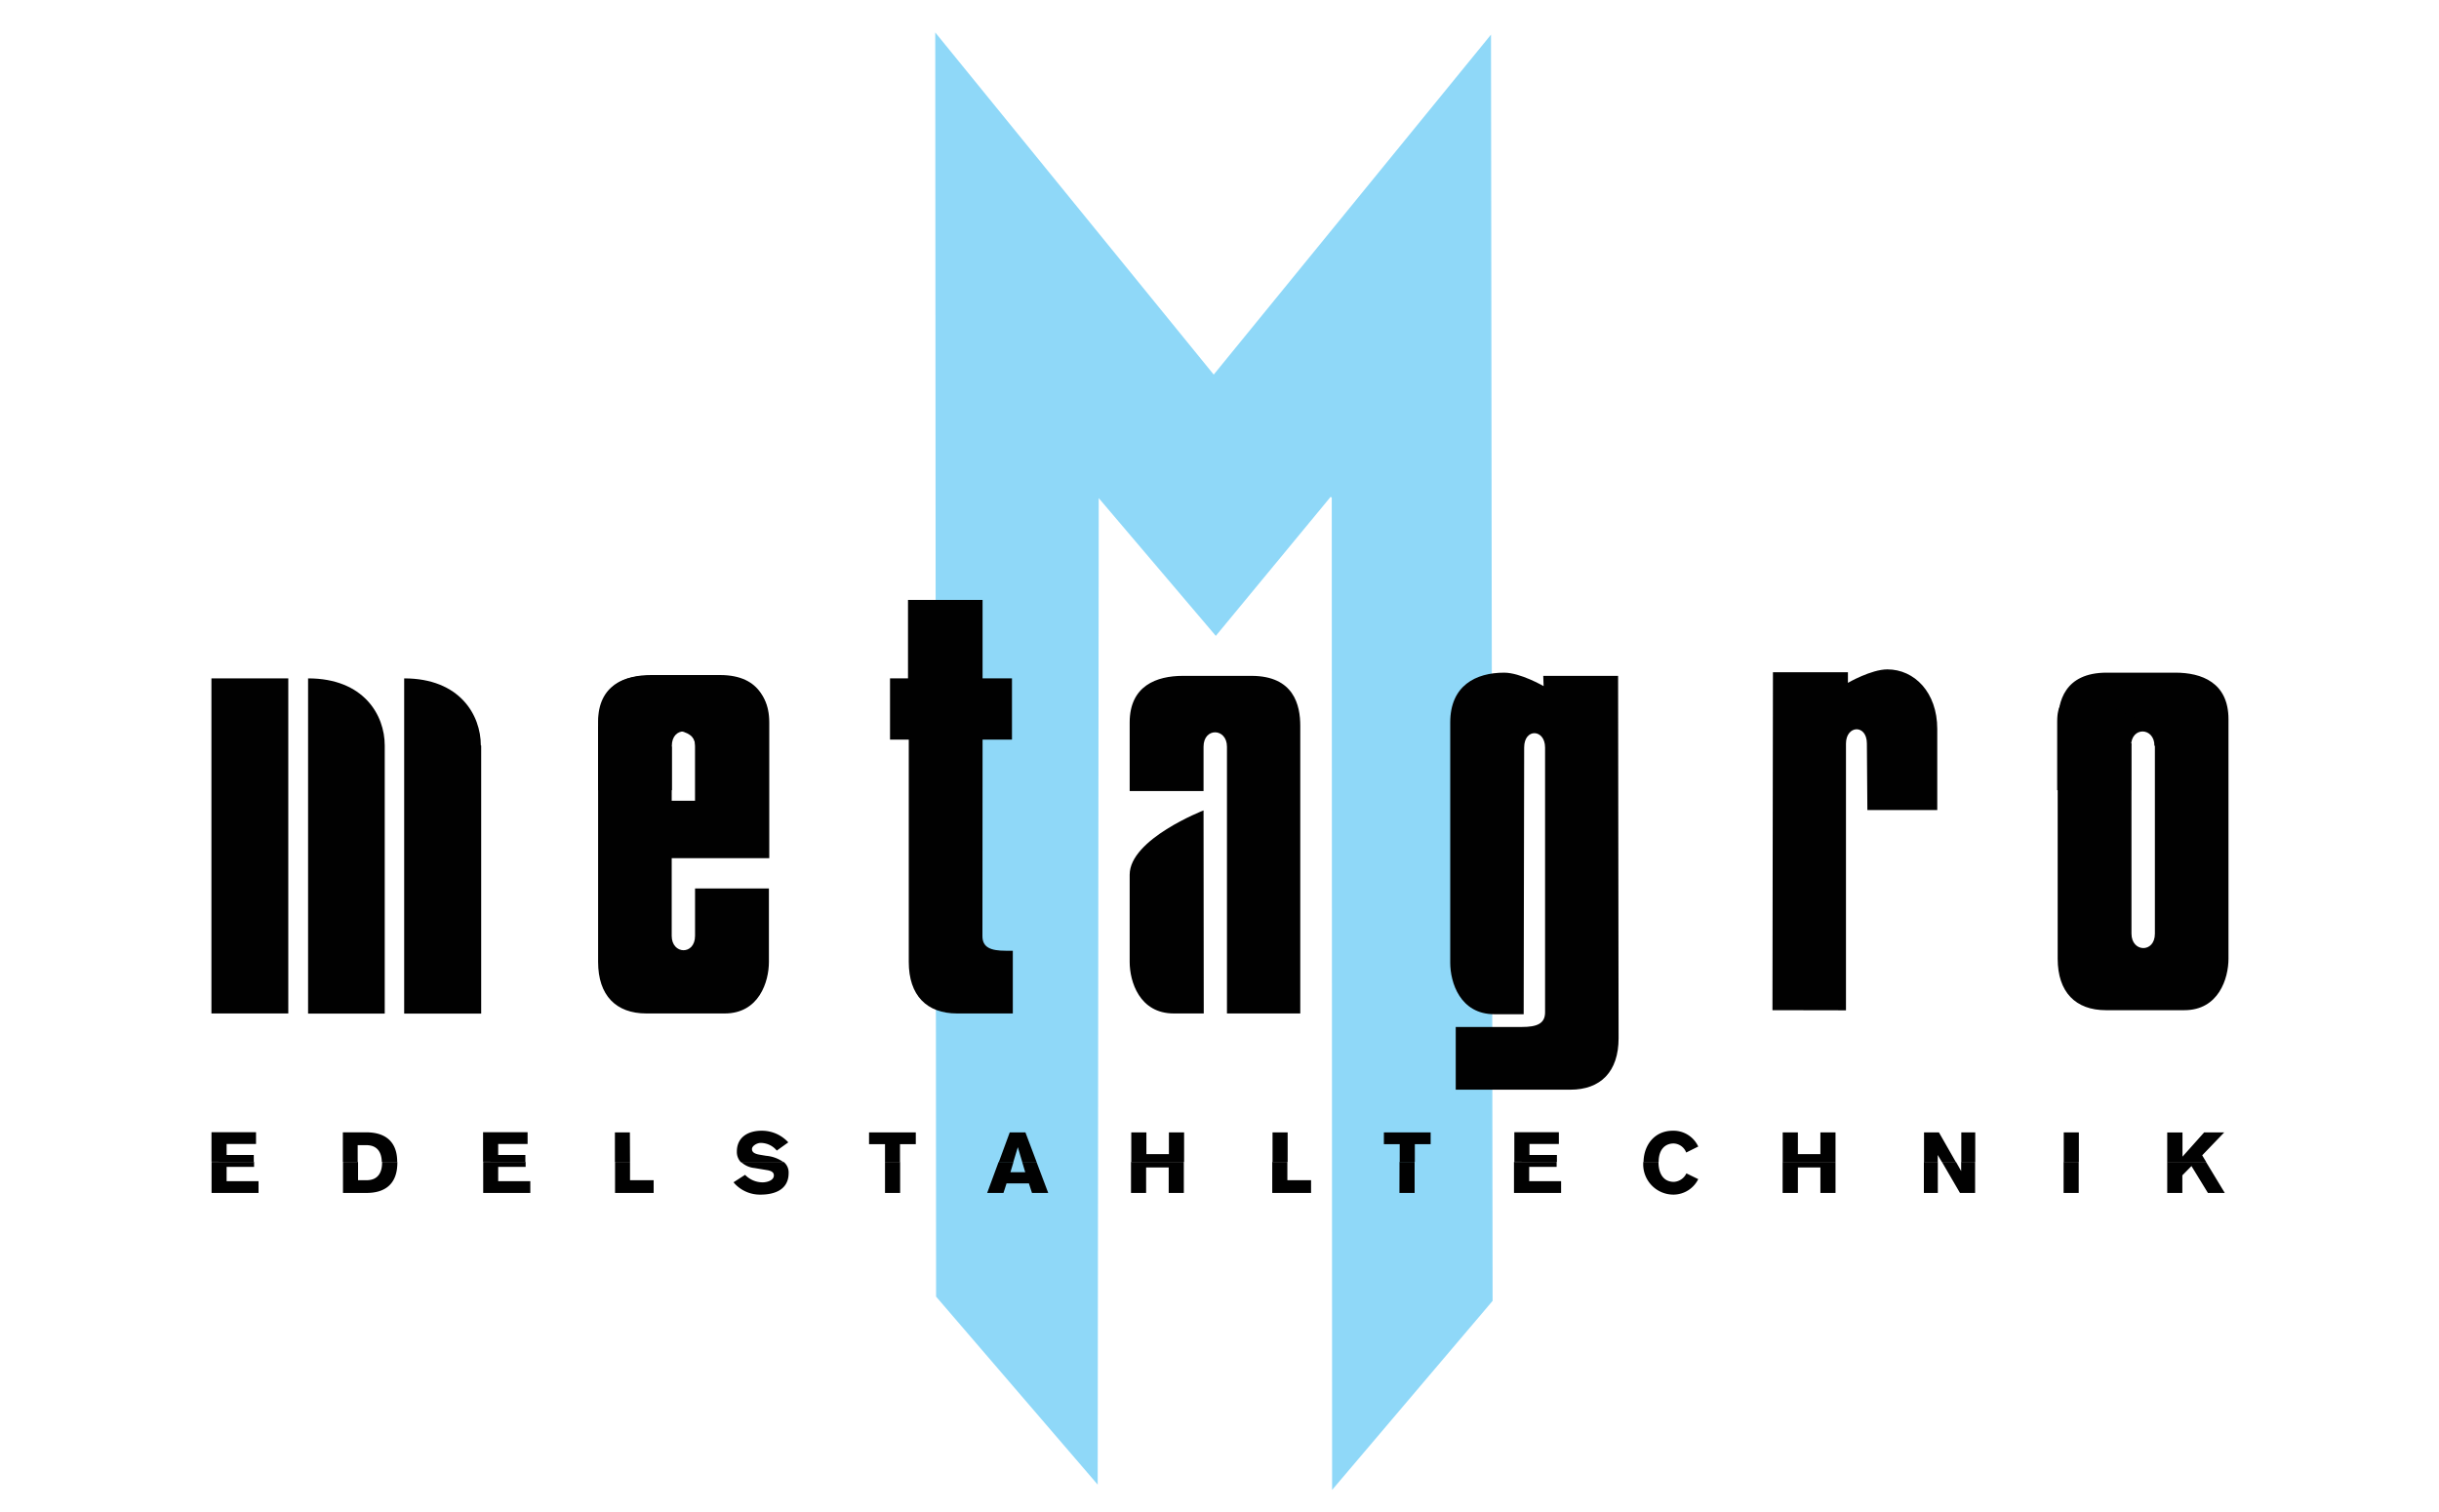
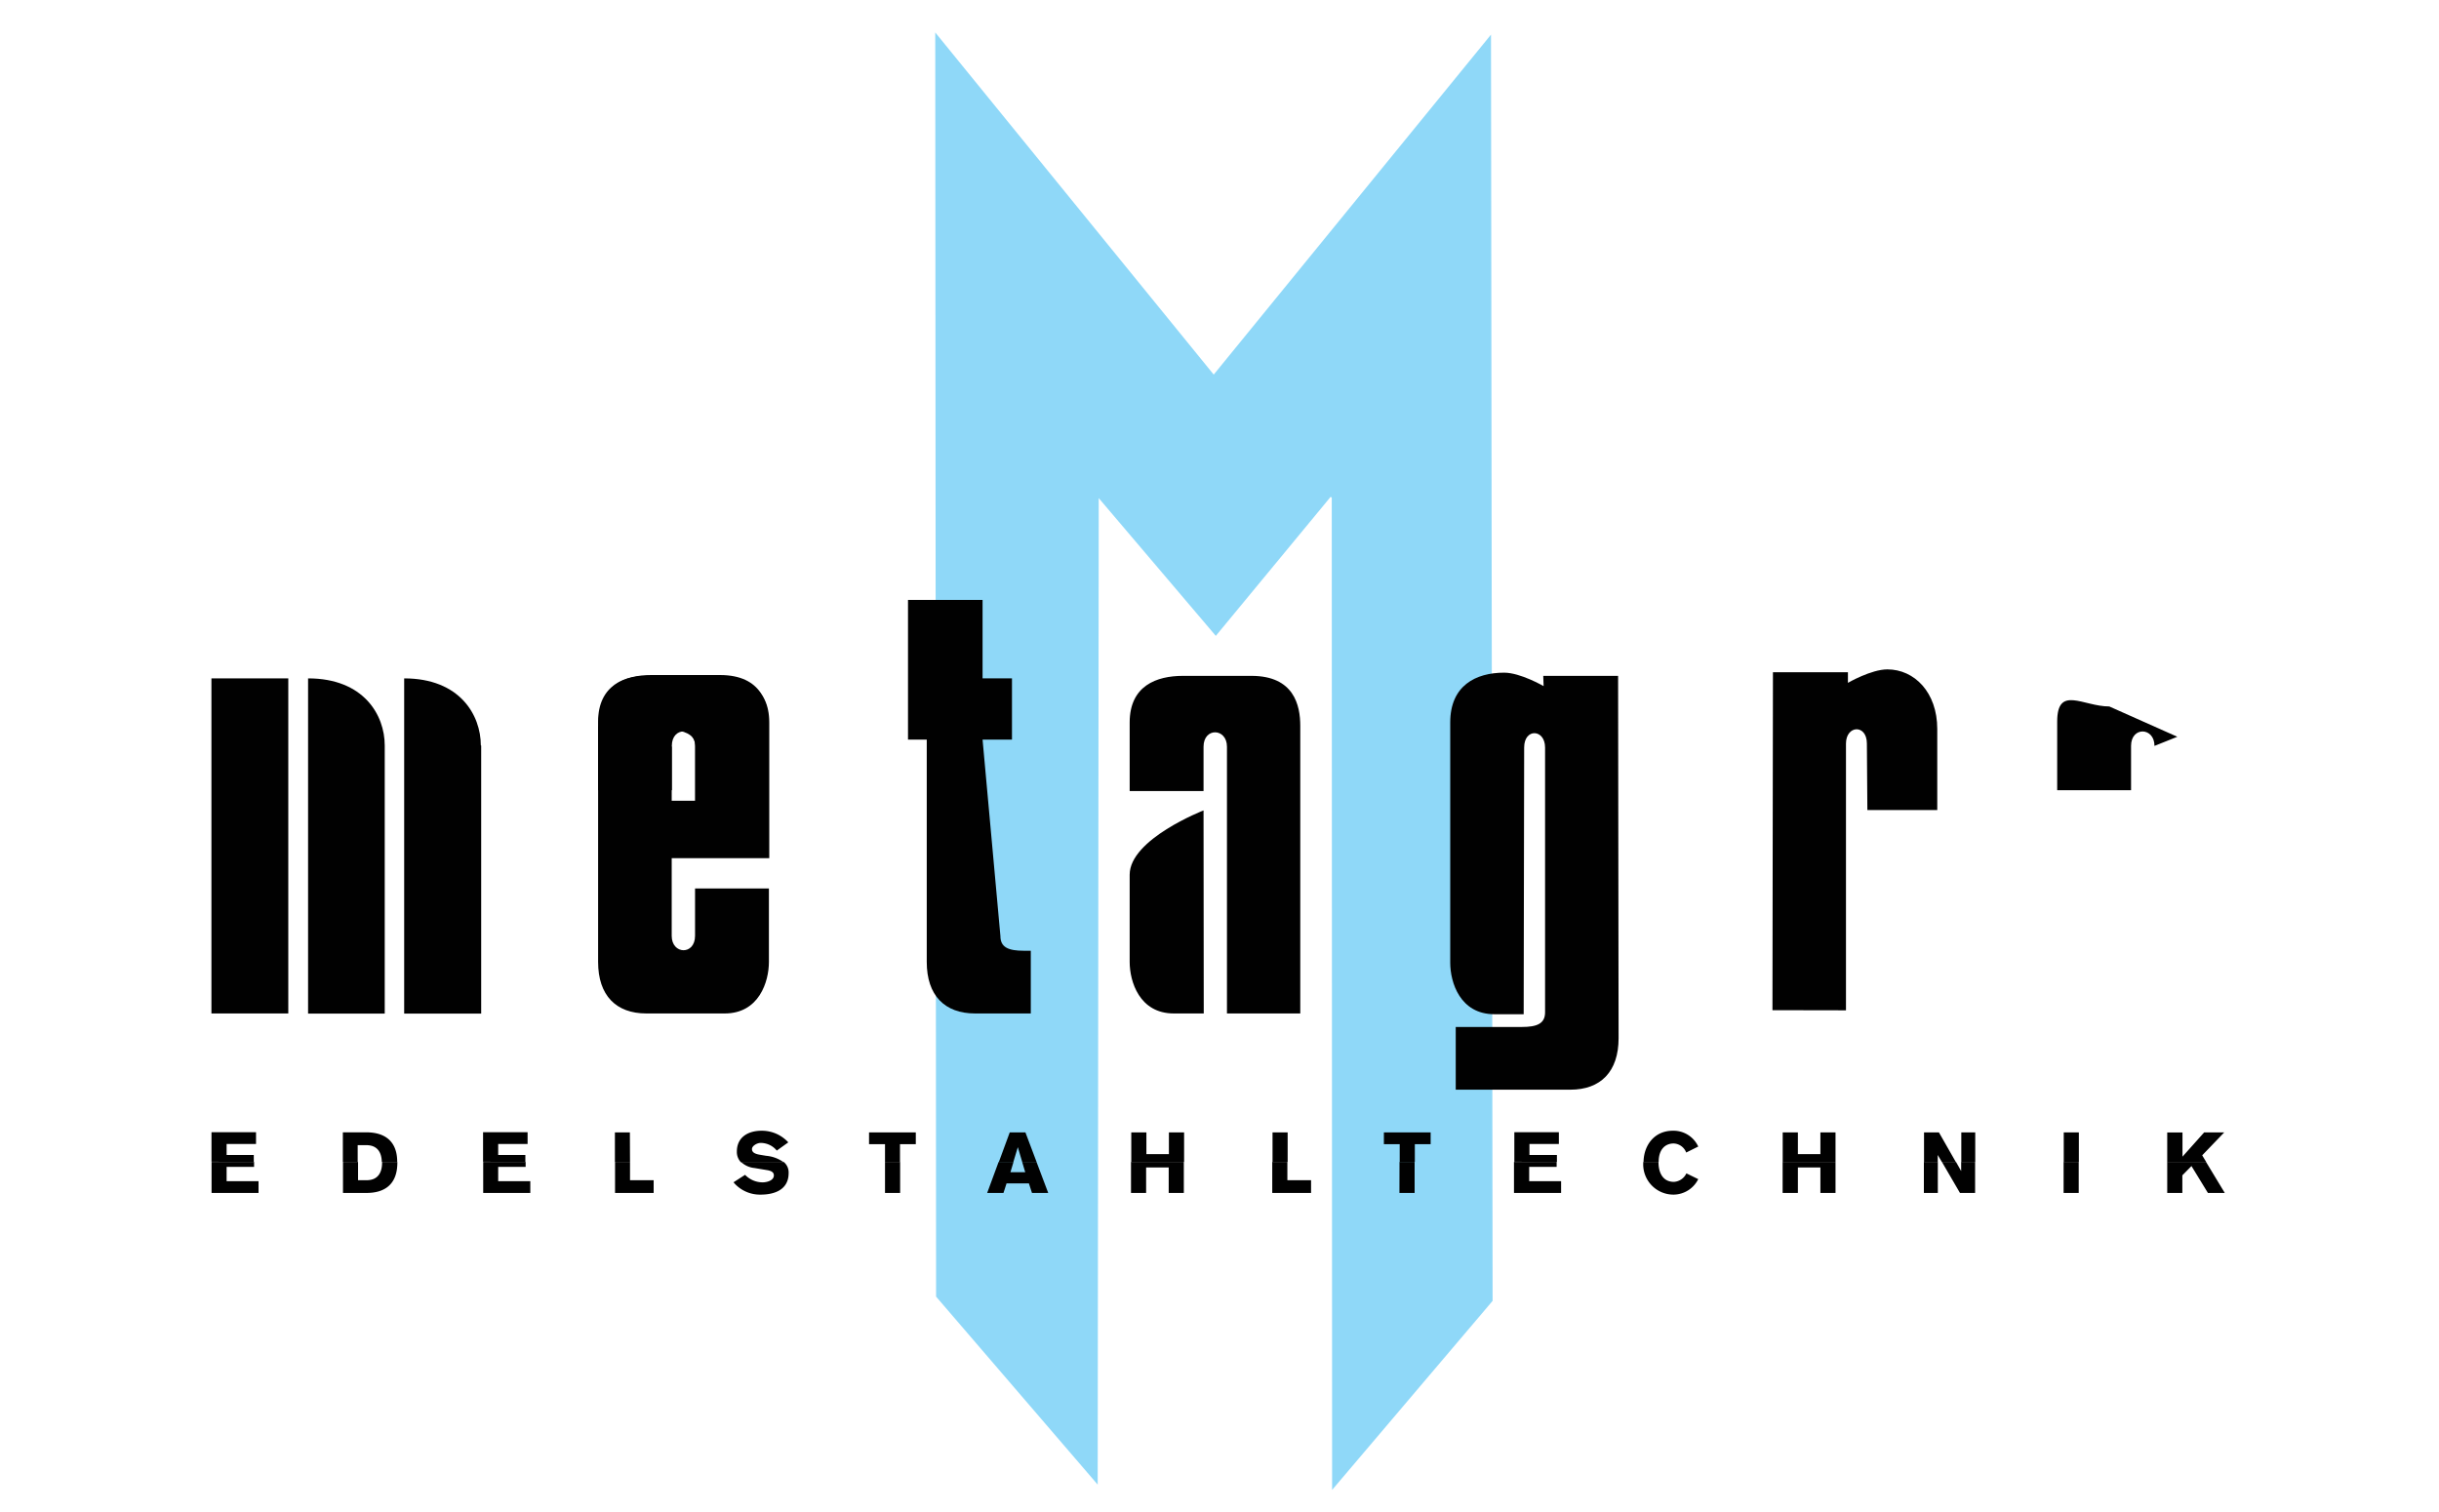
<svg xmlns="http://www.w3.org/2000/svg" id="Layer_1" data-name="Layer 1" viewBox="0 0 350 217">
  <defs>
    <style>.cls-1{fill:none;}.cls-2{fill:#8fd8f8;}.cls-3{clip-path:url(#clip-path);}.cls-4,.cls-5{fill:#010101;}.cls-5{fill-rule:evenodd;}</style>
    <clipPath id="clip-path">
      <rect class="cls-1" x="23.48" y="4.03" width="303.04" height="210.23" />
    </clipPath>
  </defs>
  <polygon class="cls-2" points="134.33 186.09 157.52 213.07 157.67 71.49 174.47 91.26 190.96 71.29 191.11 71.44 191.16 213.83 214.19 186.7 213.96 4.97 174.17 53.76 134.21 4.66 134.33 186.09" />
  <g class="cls-3">
-     <path class="cls-4" d="M295.28,103.69v33.9c0,4.81,2.58,7.39,6.92,7.39h11.26c4.93,0,6.33-4.57,6.33-7.39V103.22c0-5.28-3.87-6.68-7.62-6.68h-9.85c-6.1,0-7,4.22-7,7.15,10.55.31,13.91.19,13.91,3V134c0,2.81-3.36,2.7-3.36,0V106.7Z" />
    <path class="cls-4" d="M85.83,104.16v33.9c0,4.81,2.58,7.39,6.92,7.39H104c4.93,0,6.34-4.57,6.34-7.39V127.51H99.74v6.8c0,2.81-3.35,2.7-3.35,0V123.16h14V103.69c0-5.28-3.88-6.68-7.63-6.68H92.87c-6.1,0-7,4.22-7,7.15,10.56.31,13.91.19,13.91,3v7.76H96.39v-7.76Z" />
    <path class="cls-4" d="M99.76,119.6l0-12.55c0-2.7-3.35-2.82-3.35,0v6.36H85.83v-9.84c0-5.28,3.88-6.69,7.63-6.69h9.85c6.1,0,7,4.23,7,7.16v15.68Z" />
    <path class="cls-4" d="M312.45,105.74l-3.28,1.31c0-2.7-3.36-2.82-3.36,0v6.36h-10.6v-9.84c0-5.28,3.72-2.18,7.48-2.18Z" />
    <rect class="cls-4" x="30.34" y="97.36" width="11.03" height="48.09" />
    <path class="cls-4" d="M69.05,107v38.47H58V97.36c8,0,11,5.28,11,9.62" />
    <path class="cls-4" d="M55.21,107v38.47h-11V97.36c8,0,11,5.28,11,9.62" />
-     <path class="cls-4" d="M141,106.15h4.22V97.36H141V86.1h-10.7V97.36h-2.58v8.79h2.69v31.91c0,4.81,2.58,7.39,6.93,7.39h8v-9h-1c-2.18,0-3.36-.47-3.36-2.11Z" />
+     <path class="cls-4" d="M141,106.15h4.22V97.36H141V86.1h-10.7V97.36v8.79h2.69v31.91c0,4.81,2.58,7.39,6.93,7.39h8v-9h-1c-2.18,0-3.36-.47-3.36-2.11Z" />
    <path class="cls-4" d="M221.46,97H232.2l.07,52c0,4.81-2.58,7.39-6.92,7.39H208.9v-9h9.46c2.18,0,3.36-.46,3.36-2.11l0-38c0-2.66-3-2.82-3,0l-.07,38.28h-4.2c-4.93,0-6.34-4.57-6.34-7.39V103.69c0-5.28,3.64-7.15,7.74-7.15,2.33,0,5.66,1.93,5.66,1.93Z" />
    <path class="cls-4" d="M264.9,145l0-38.28c0-2.66,3-2.82,3,0l.07,9.54H278V104.63c0-5.28-3.29-8.56-7.16-8.56-2.33,0-5.66,1.93-5.66,1.93V96.48H254.42l-.07,48.5Z" />
    <path class="cls-5" d="M311,166.76v4.45h2.17v-2.53l1.31-1.33,2.36,3.86h2.42l-2.69-4.45Zm-14.87,4.45h2.17v-4.45h-2.17Zm-17.46-4.45,2.59,4.45h2.17v-4.45h-2v1.31h0l-.74-1.31Zm-2.59,4.45h2v-4.45h-2Zm-20.27-4.45v4.45H258v-3.66h3.23v3.66h2.17v-4.45Zm-20,0v.1a4.34,4.34,0,0,0,4.39,4.59,4,4,0,0,0,3.5-2.22L242,168.4a2.13,2.13,0,0,1-1.78,1.22c-1.71,0-2.22-1.49-2.22-2.76v-.1Zm-18.55,0v4.45h6.76v-1.69h-4.58v-2.05h3.94v-.71Zm-16.44,4.45H203v-4.45h-2.17Zm-18.25-4.45v4.45h5.57v-1.83h-3.4v-2.62Zm-20.27,0v4.45h2.17v-3.66h3.24v3.66h2.17v-4.45Zm-19,0-1.64,4.45H144l.44-1.37h3.21l.44,1.37h2.33l-1.68-4.45h-2.06l.44,1.47H145l.44-1.47ZM127,171.21h2.17v-4.45H127Zm-20.66-4.45a3.25,3.25,0,0,0,1.91.87l1.8.3c.65.1,1,.32,1,.76,0,.76-1.05,1-1.62,1a3.51,3.51,0,0,1-2.51-1.08l-1.66,1.07a4.94,4.94,0,0,0,3.91,1.77c1.62,0,4-.49,4-3.1a1.94,1.94,0,0,0-.71-1.59Zm-18.08,0v4.45H93.8v-1.83H90.41v-2.62Zm-18.92,0v4.45h6.76v-1.69H71.49v-2.05h3.94v-.71Zm-20.12,0v4.45h3.37c2.65,0,4.43-1.26,4.43-4.35v-.1H54.83v.1c0,1.41-.59,2.52-2.21,2.52H51.38v-2.62Zm-18.86,0v4.45H37.1v-1.69H32.52v-2.05h3.94v-.71Z" />
    <path class="cls-5" d="M316.59,166.76l-.57-.95,3.16-3.29H316.3L313.19,166v-3.47H311v4.24Zm-18.27-4.24h-2.17v4.24h2.17Zm-14.87,0h-2v4.24h2Zm-5.38,4.24v-1h0l.59,1h2l-2.42-4.24H276.1v4.24Zm-14.67,0v-4.24h-2.17v3.12H258v-3.12h-2.18v4.24Zm-25.38,0c0-1.87,1-2.65,2.15-2.65a2,2,0,0,1,1.8,1.3l1.73-.86a3.91,3.91,0,0,0-3.63-2.27c-2.67,0-4.18,2.08-4.22,4.48Zm-14.6,0v-1h-3.94v-1.58h4.22v-1.69h-6.39v4.24Zm-20.39,0v-2.55h2.27v-1.69h-6.71v1.69h2.27v2.55Zm-18.25-4.24h-2.17v4.24h2.17Zm-14.86,4.24v-4.24h-2.18v3.12h-3.23v-3.12h-2.17v4.24Zm-24.5,0,.64-2.12h0l.63,2.12h2.06l-1.6-4.24h-2.25l-1.56,4.24Zm-16.27,0v-2.55h2.27v-1.69h-6.71v1.69H127v2.55Zm-16.76,0a5,5,0,0,0-2.44-.88l-.83-.14c-.83-.13-1.21-.37-1.21-.83s.73-.88,1.24-.88a3,3,0,0,1,2.32,1.1l1.65-1.18a5.13,5.13,0,0,0-3.83-1.67c-1.85,0-3.55.86-3.55,3a2.13,2.13,0,0,0,.58,1.52Zm-22-4.24H88.24v4.24h2.17Zm-15,4.24v-1H71.49v-1.58h4.22v-1.69H69.32v4.24Zm-24.06,0v-2.41h1.24c1.59,0,2.19,1.05,2.22,2.4H57c0-3-1.81-4.24-4.43-4.24H49.2v4.24Zm-14.91,0v-1H32.52v-1.58h4.22v-1.69H30.35v4.24Z" />
    <path class="cls-4" d="M172.74,145.45h-4.3c-4.92,0-6.33-4.57-6.33-7.39V125.53c0-5.11,10.6-9.22,10.6-9.22Z" />
    <path class="cls-4" d="M176.07,145.45V107.17c0-2.7-3.36-2.82-3.36,0v6.36h-10.6v-9.84c0-5.28,3.87-6.69,7.62-6.69h9.86c6.1,0,7,4.23,7,7.16v41.29Z" />
  </g>
</svg>